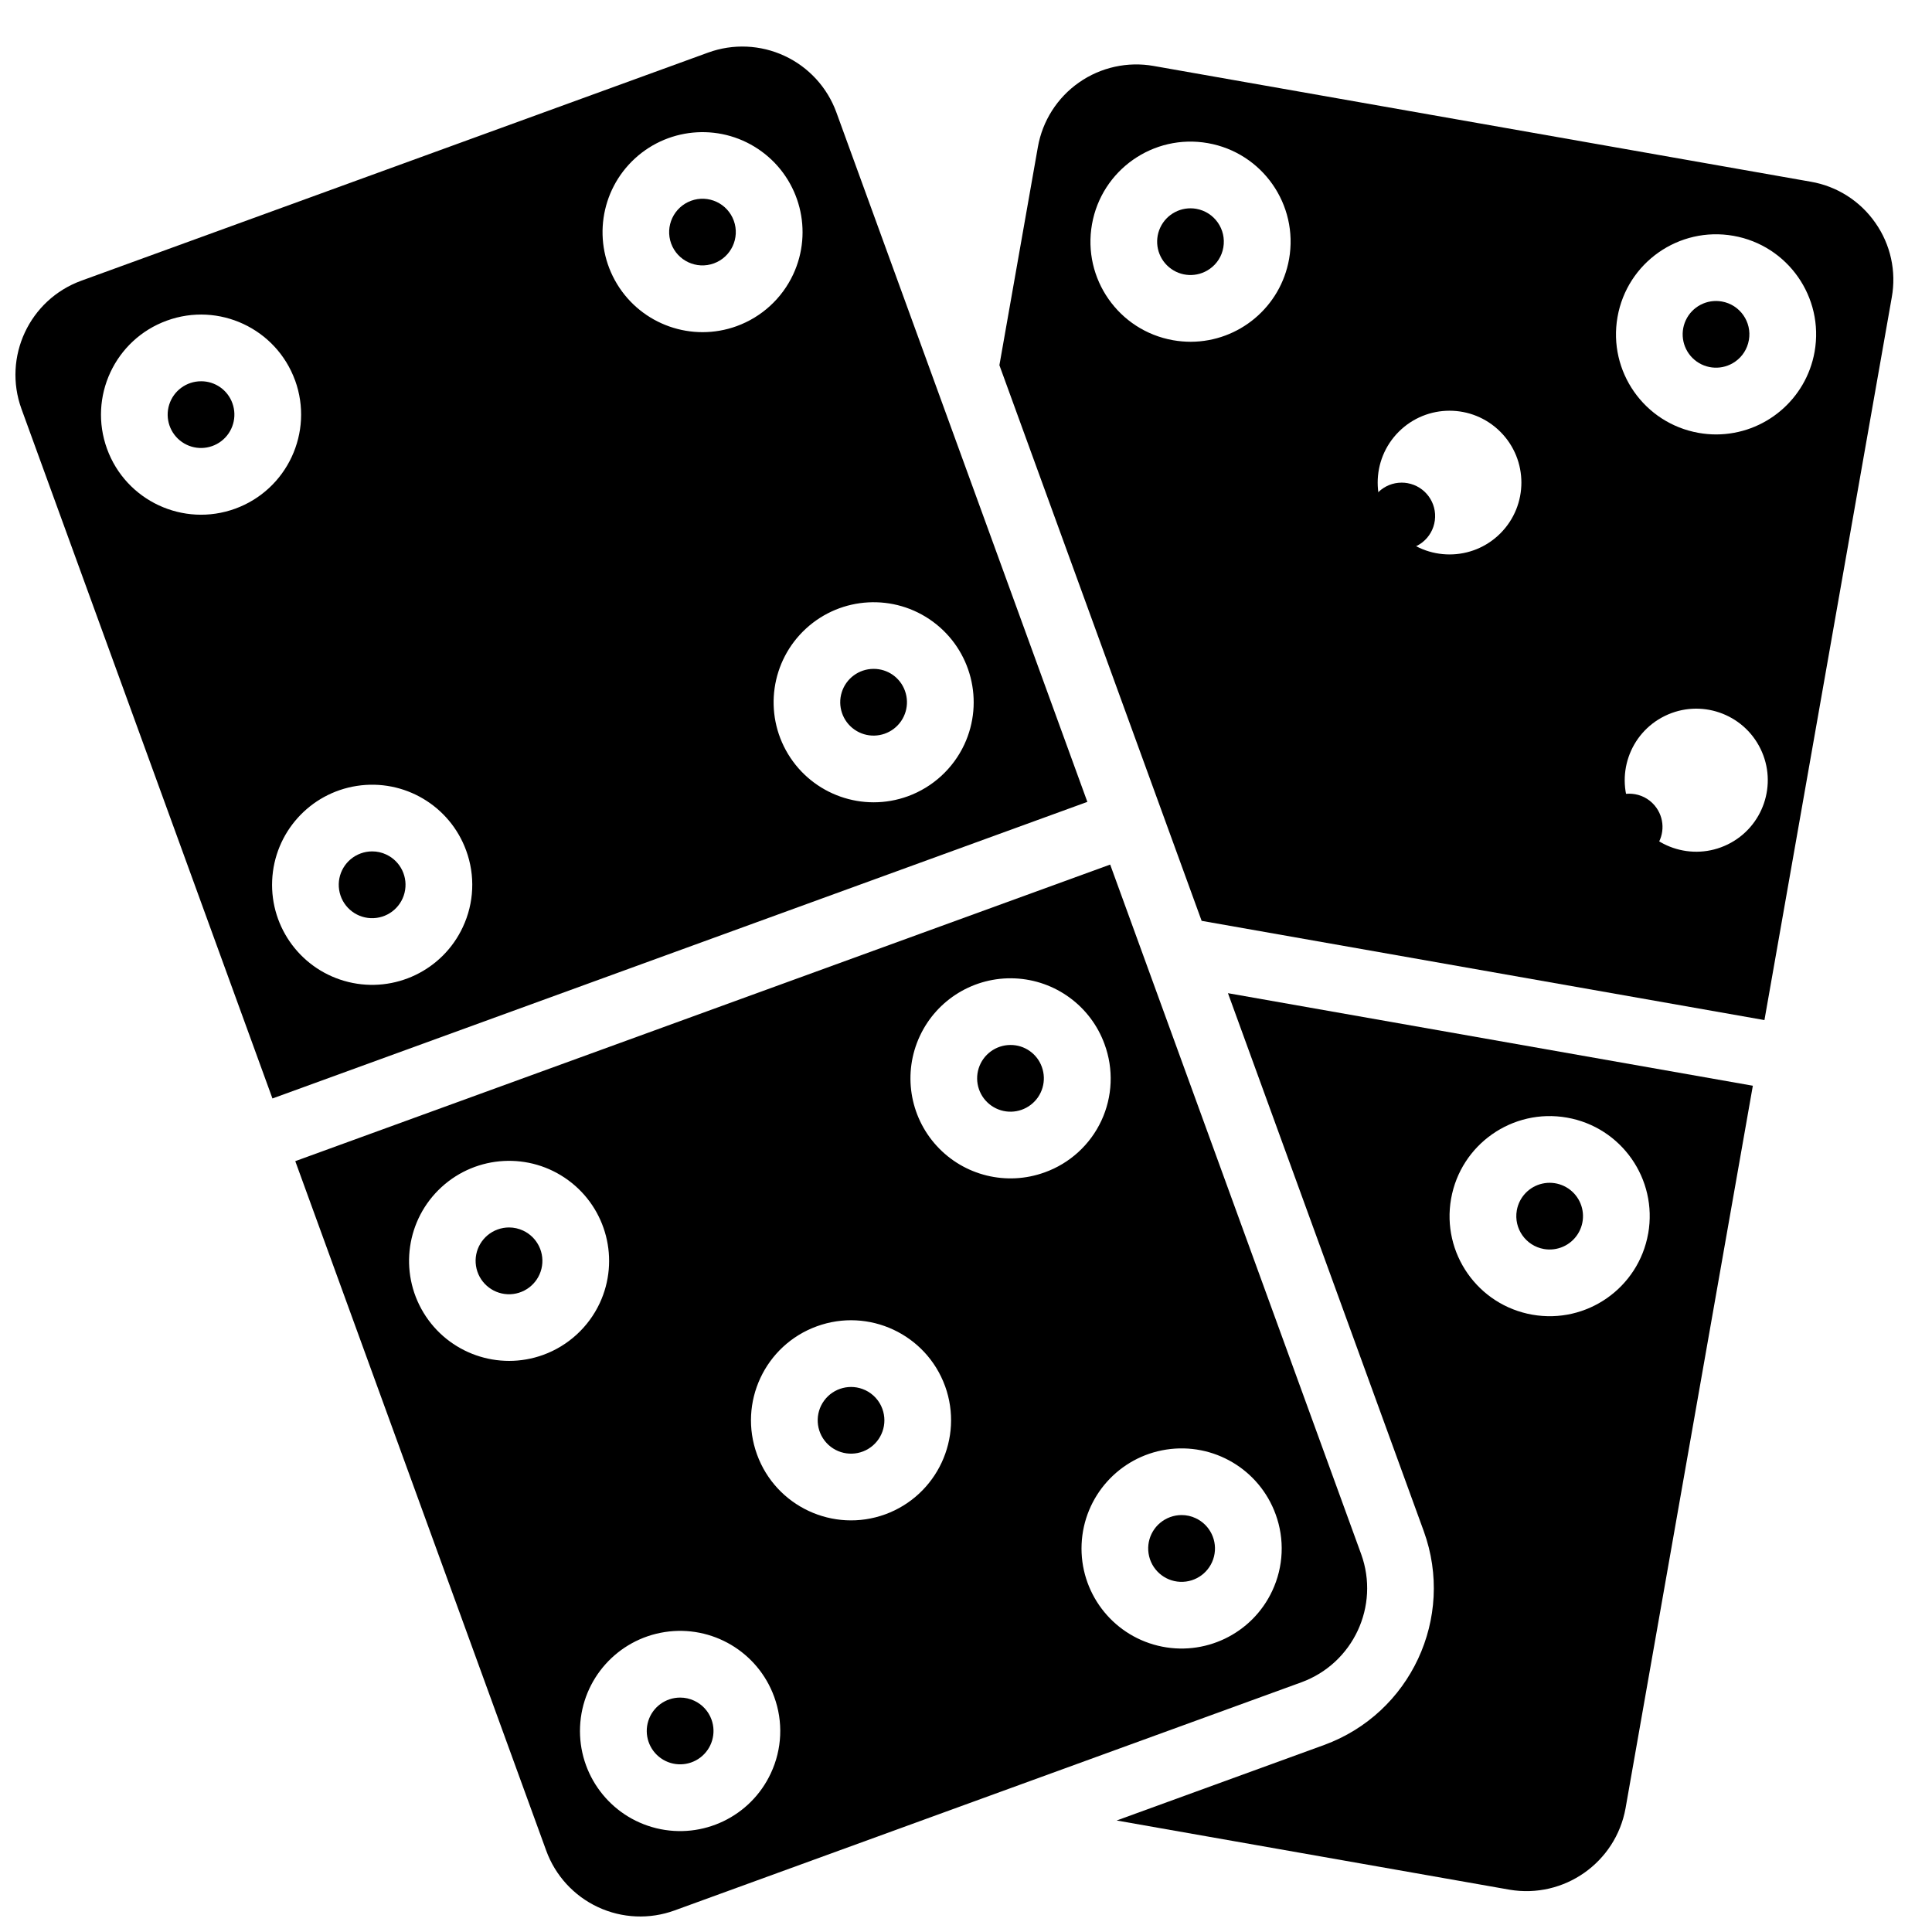
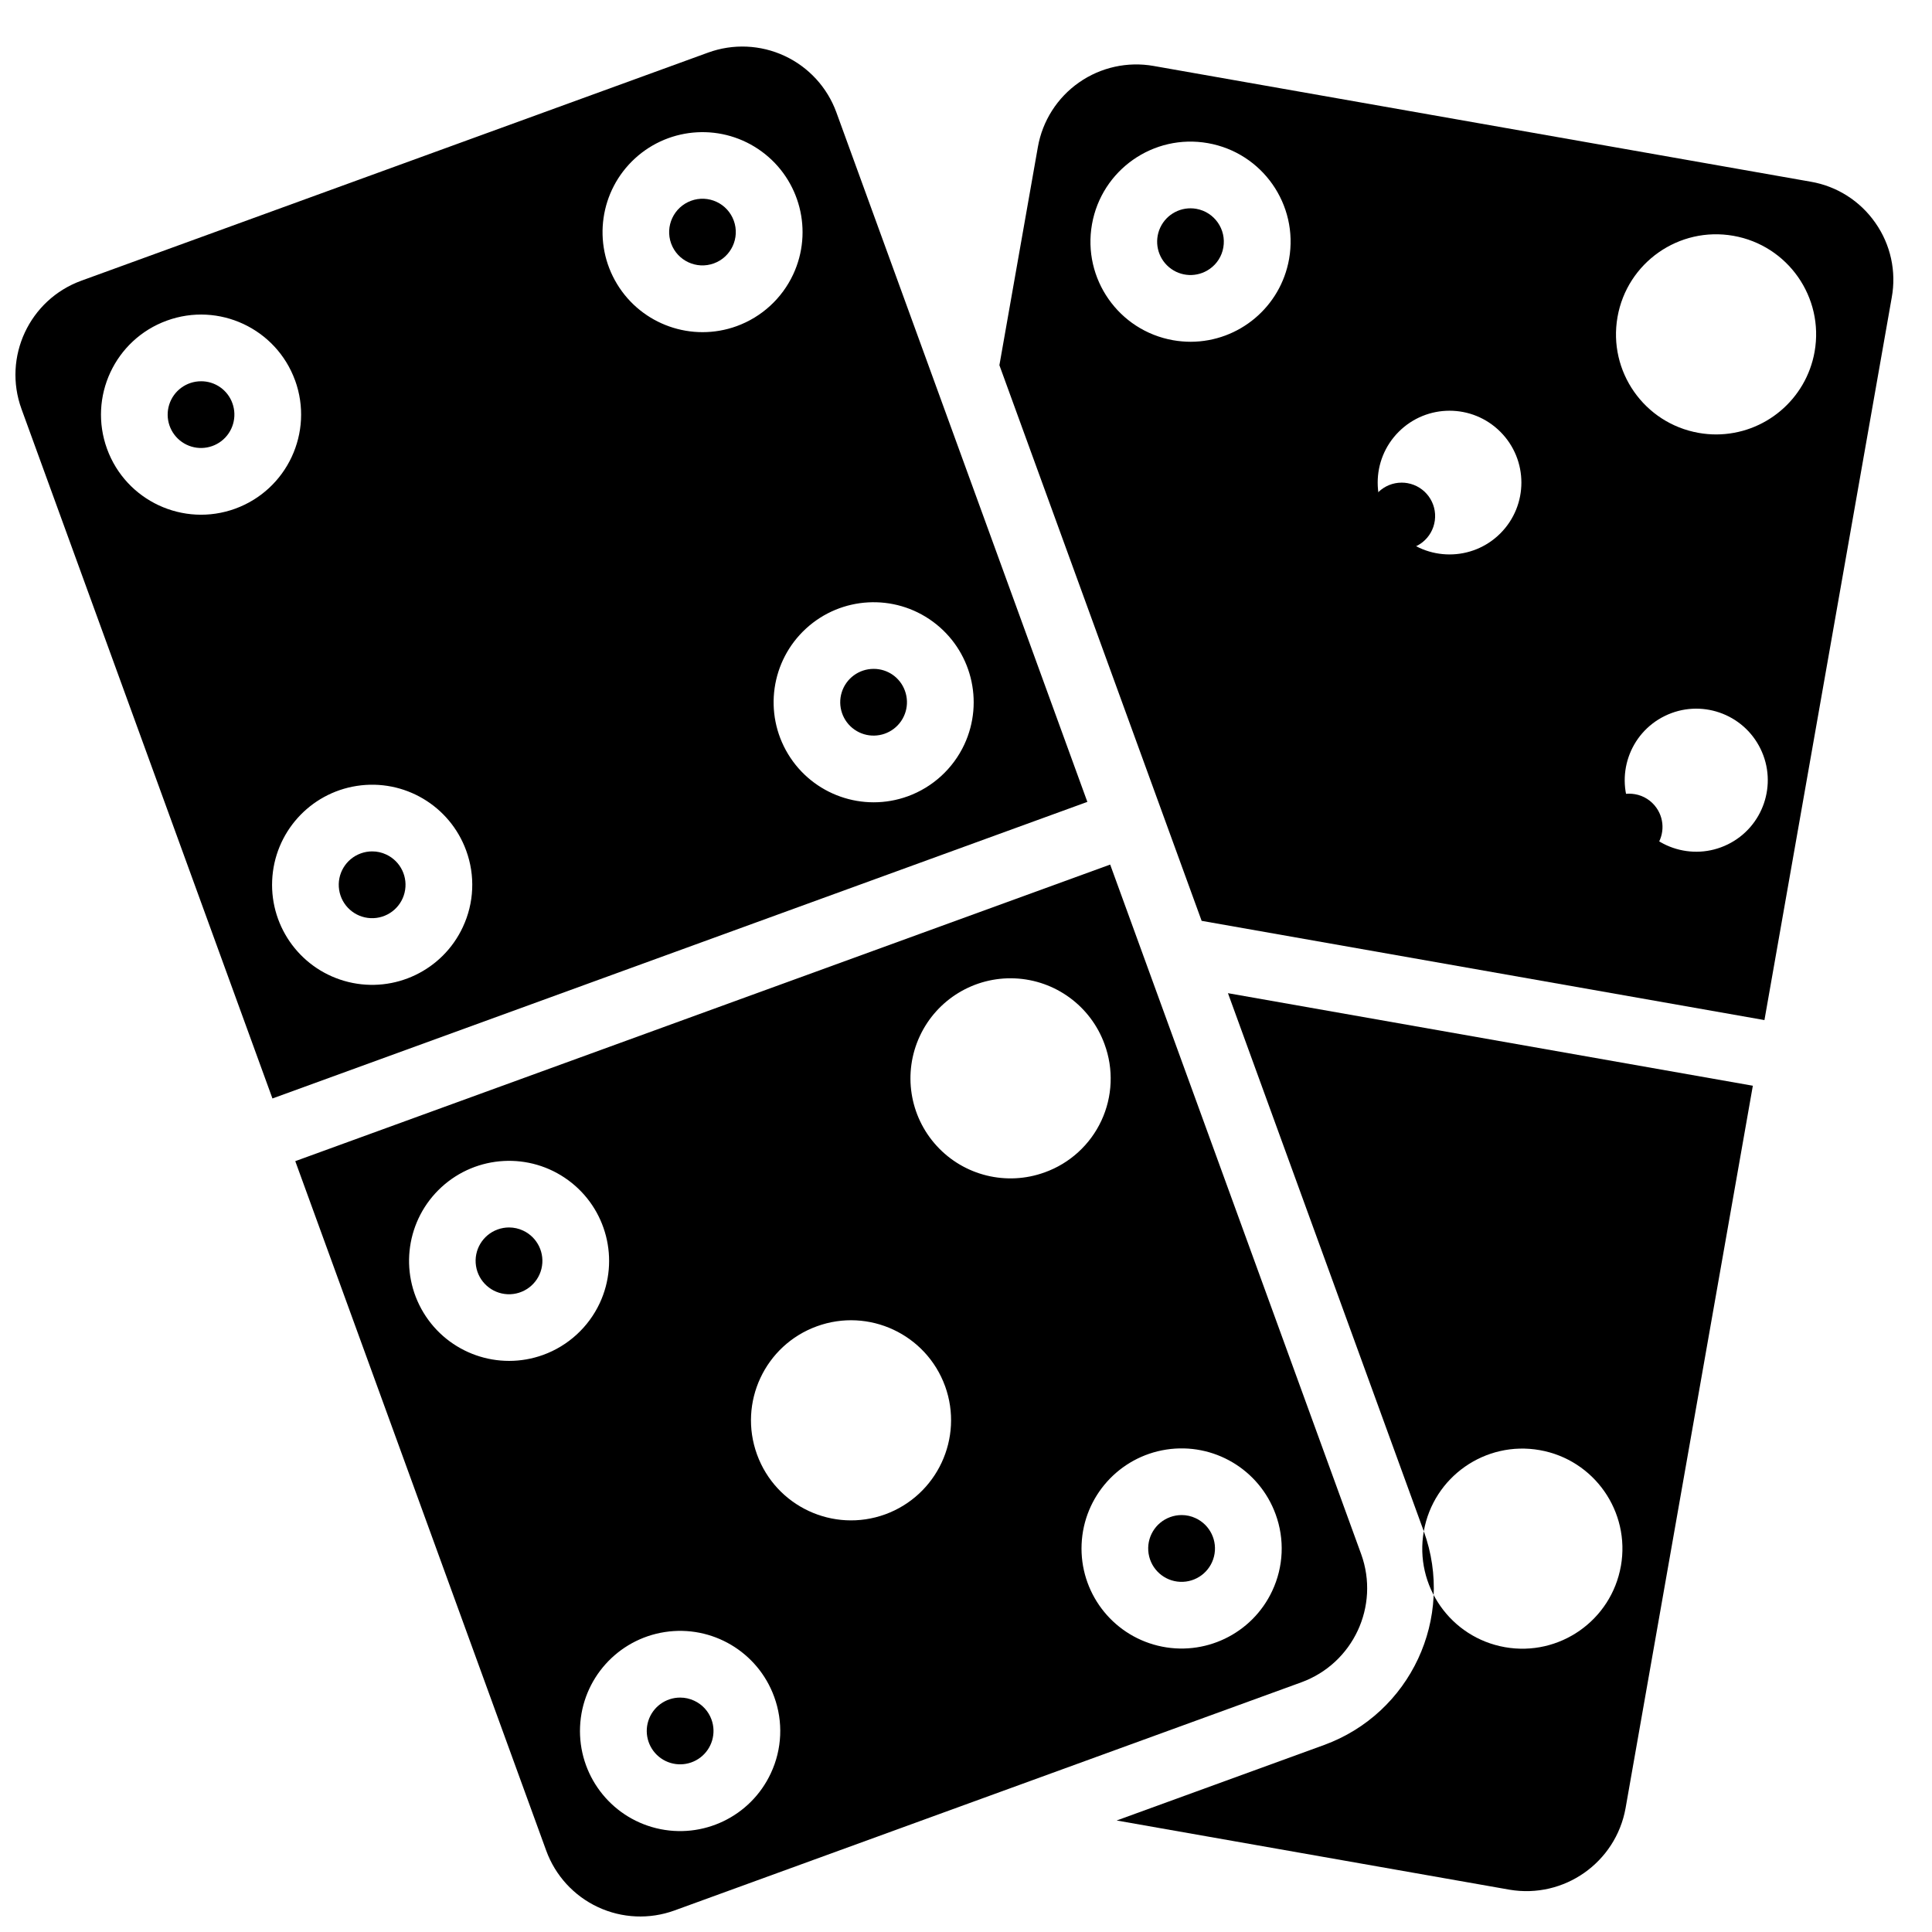
<svg xmlns="http://www.w3.org/2000/svg" width="800px" height="800px" version="1.1" viewBox="144 144 512 512">
  <defs>
    <clipPath id="b">
      <path d="m222 373h285v278.9h-285z" />
    </clipPath>
    <clipPath id="a">
      <path d="m148.09 156h284.91v280h-284.91z" />
    </clipPath>
  </defs>
  <path d="m246.36 370.46c-1.164-0.551-2.438-0.836-3.727-0.832-1.035 0-2.059 0.18-3.031 0.535-3.969 1.441-6.367 5.484-5.727 9.656 0.637 4.176 4.137 7.316 8.355 7.5 4.219 0.188 7.981-2.633 8.984-6.734 1.004-4.102-1.027-8.34-4.856-10.125z" />
  <path d="m460.87 546.34c-1.164-0.551-2.438-0.836-3.727-0.832-1.035 0-2.059 0.18-3.031 0.535-3.969 1.438-6.367 5.484-5.727 9.656 0.641 4.176 4.137 7.316 8.355 7.5 4.219 0.188 7.981-2.633 8.988-6.734 1.004-4.102-1.031-8.34-4.859-10.125z" />
  <path d="m197.27 245.04c-3.859 0.004-7.269 2.508-8.43 6.191-1.156 3.68 0.207 7.688 3.371 9.898 3.164 2.211 7.394 2.113 10.453-0.238 3.059-2.352 4.238-6.418 2.918-10.043-1.258-3.504-4.59-5.832-8.312-5.809z" />
-   <path d="m411.78 420.93c-3.859 0.008-7.266 2.512-8.422 6.191-1.156 3.68 0.207 7.684 3.371 9.895 3.16 2.211 7.387 2.113 10.445-0.234 3.062-2.348 4.246-6.41 2.926-10.035-1.254-3.508-4.594-5.844-8.32-5.816z" />
  <g clip-path="url(#b)">
    <path d="m504.72 555.85-66.512-182.73-50.141 18.25c-0.098 0.043-0.199 0.07-0.297 0.109l-165.52 60.238 66.508 182.73c2.406 6.609 7.34 11.992 13.715 14.961 6.375 2.973 13.668 3.289 20.277 0.883l166.11-60.457c13.754-5.019 20.844-20.227 15.859-33.988zm-216.75-52.797c-11.883 4.32-25.164-0.355-31.723-11.164-6.555-10.812-4.562-24.75 4.762-33.293 9.324-8.539 23.383-9.309 33.578-1.828 10.195 7.477 13.691 21.113 8.352 32.574-2.981 6.371-8.363 11.301-14.969 13.711zm60.309 110.88c-5.344 11.473-18.051 17.57-30.348 14.566-12.293-3.004-20.754-14.277-20.207-26.922 0.551-12.645 9.957-23.141 22.465-25.07 12.512-1.926 24.641 5.25 28.973 17.145 2.426 6.606 2.109 13.91-0.883 20.281zm30.316-68.617c-13.762 5-28.973-2.098-33.977-15.859-5.004-13.758 2.094-28.969 15.852-33.973 13.758-5.008 28.973 2.086 33.98 15.844l0.008 0.008c4.973 13.766-2.121 28.953-15.863 33.98zm42.277-90.633c-10.078 3.672-21.375 0.91-28.621-6.996s-9.02-19.398-4.488-29.117c4.527-9.723 14.469-15.758 25.184-15.289 10.715 0.465 20.094 7.34 23.762 17.414 2.441 6.606 2.144 13.914-0.832 20.297-2.977 6.383-8.379 11.312-15.004 13.691zm60.301 110.88c-5.344 11.469-18.047 17.562-30.336 14.559-12.289-3.004-20.746-14.27-20.199-26.91 0.551-12.641 9.949-23.133 22.457-25.062 12.504-1.926 24.629 5.25 28.957 17.137 2.426 6.606 2.109 13.906-0.879 20.277z" />
  </g>
  <path d="m338.46 202.48c-0.797-2.199-2.438-3.996-4.559-4.984-2.121-0.992-4.551-1.098-6.75-0.293-4.586 1.676-6.953 6.746-5.289 11.336 1.676 4.578 6.742 6.93 11.32 5.262s6.941-6.727 5.285-11.312z" />
  <path d="m327.98 594.71c-1.168-0.551-2.441-0.836-3.731-0.832-3.859-0.004-7.277 2.496-8.441 6.176-1.164 3.684 0.195 7.691 3.356 9.91 3.164 2.215 7.394 2.125 10.461-0.223 3.062-2.352 4.25-6.414 2.93-10.043-0.797-2.207-2.445-4.004-4.574-4.988z" />
  <path d="m553.14 475c3.519 0.617 7.07-0.945 8.988-3.961 1.922-3.016 1.836-6.891-0.219-9.82-2.051-2.926-5.664-4.328-9.156-3.555-3.488 0.777-6.168 3.578-6.785 7.102-0.836 4.805 2.371 9.379 7.172 10.234z" />
  <g clip-path="url(#a)">
    <path d="m365.65 173.78c-2.406-6.609-7.34-11.992-13.715-14.961-6.371-2.973-13.668-3.289-20.273-0.883l-166.12 60.457c-13.758 5.016-20.848 20.227-15.848 33.984l66.508 182.73 215.96-78.598zm-159.3 105.02c-13.762 5.008-28.977-2.086-33.984-15.848-5.008-13.762 2.086-28.977 15.848-33.984 13.758-5.012 28.973 2.082 33.984 15.84l0.012 0.012c4.977 13.762-2.113 28.957-15.859 33.98zm60.309 110.88c-5.344 11.469-18.043 17.562-30.332 14.559-12.293-3.004-20.75-14.27-20.199-26.91 0.547-12.641 9.949-23.133 22.453-25.059 12.504-1.93 24.629 5.246 28.961 17.133 2.426 6.606 2.109 13.906-0.883 20.277zm72.574-159.25c-11.879 4.316-25.16-0.359-31.711-11.168-6.555-10.812-4.562-24.746 4.762-33.285 9.324-8.539 23.379-9.301 33.574-1.824 10.195 7.477 13.688 21.113 8.344 32.57-2.977 6.371-8.359 11.301-14.969 13.707zm45.352 124.59c-11.883 4.32-25.168-0.355-31.727-11.168-6.555-10.812-4.562-24.75 4.762-33.293 9.324-8.543 23.383-9.309 33.582-1.832 10.199 7.481 13.695 21.121 8.352 32.582-2.981 6.371-8.363 11.301-14.969 13.711z" />
  </g>
  <path d="m375.5 321.26c-3.859 0.004-7.269 2.512-8.426 6.191-1.156 3.68 0.207 7.688 3.367 9.898 3.164 2.211 7.394 2.113 10.453-0.234 3.062-2.352 4.246-6.414 2.926-10.039-1.258-3.512-4.594-5.844-8.32-5.816z" />
-   <path d="m373.27 512.39c-3.82-1.781-8.367-0.617-10.863 2.781-2.492 3.402-2.234 8.09 0.613 11.199 2.852 3.109 7.5 3.769 11.102 1.582 3.606-2.191 5.16-6.621 3.715-10.582-0.797-2.203-2.441-3.996-4.566-4.981z" />
  <path d="m577.29 354.47c-0.512-0.09-1.027-0.137-1.547-0.137-4.062 0.008-7.598 2.789-8.562 6.738-0.961 3.949 0.898 8.043 4.508 9.918 3.606 1.875 8.027 1.043 10.703-2.012 2.68-3.059 2.926-7.551 0.594-10.879-1.336-1.922-3.391-3.231-5.695-3.629z" />
  <path d="m282.63 470.12c-1.164-0.547-2.438-0.832-3.727-0.832-1.035 0-2.059 0.184-3.031 0.535-3.969 1.441-6.367 5.484-5.727 9.66 0.641 4.172 4.141 7.312 8.359 7.5 4.215 0.184 7.981-2.637 8.984-6.738 1.004-4.102-1.031-8.34-4.859-10.125z" />
-   <path d="m600.3 223.9c-3.941-0.695-7.856 1.34-9.547 4.965-1.691 3.625-0.738 7.934 2.324 10.508 3.066 2.57 7.473 2.766 10.75 0.473 1.93-1.336 3.238-3.394 3.637-5.707l0.008-0.008c0.844-4.805-2.367-9.387-7.172-10.23z" />
  <path d="m640.98 203.04c-4.016-5.773-10.18-9.695-17.109-10.883l-174.14-30.676c-6.914-1.223-14.031 0.348-19.785 4.375-5.754 4.023-9.672 10.168-10.895 17.086l-10.199 57.84 53.594 147.25 149.15 26.301 33.734-191.49c1.266-6.918-0.301-14.051-4.348-19.801zm-155.36 9.609c-2.238 12.656-13.219 21.891-26.07 21.926-1.562-0.004-3.121-0.141-4.66-0.41-14.422-2.547-24.047-16.301-21.504-30.723 2.547-14.422 16.297-24.051 30.719-21.508 14.422 2.543 24.055 16.293 21.516 30.715zm55.992 72.699-0.008 0.012c-7.438 7.43-19.492 7.43-26.926-0.008-7.438-7.438-7.434-19.492 0-26.926 7.438-7.438 19.488-7.438 26.926-0.004s7.441 19.488 0.008 26.926zm60.258 82.43-0.012 0.004c-9.398 4.602-20.75 0.715-25.355-8.684-4.606-9.402-0.719-20.754 8.684-25.359 9.398-4.606 20.75-0.719 25.355 8.68 4.609 9.398 0.727 20.75-8.672 25.359zm23.02-130.57c-2.238 12.648-13.211 21.883-26.059 21.922-1.562 0-3.121-0.137-4.66-0.41-14.422-2.543-24.055-16.293-21.512-30.715s16.293-24.055 30.715-21.512c14.426 2.539 24.055 16.293 21.516 30.715z" />
  <path d="m461.03 199.34c-3.938-0.695-7.856 1.34-9.547 4.965-1.691 3.629-0.738 7.938 2.328 10.512 3.062 2.57 7.473 2.766 10.75 0.469 1.93-1.336 3.238-3.391 3.633-5.703 0.844-4.805-2.359-9.387-7.164-10.242z" />
  <path d="m517.02 272.04c-0.512-0.09-1.031-0.137-1.551-0.137-4.742-0.004-8.648 3.727-8.859 8.465-0.211 4.738 3.344 8.805 8.066 9.223 4.727 0.422 8.941-2.953 9.57-7.652 0.629-4.703-2.555-9.062-7.227-9.898z" />
-   <path d="m521.32 549.8c8.312 22.934-3.508 48.27-26.422 56.641l-54.973 20.008 104.09 18.336c14.438 2.461 28.164-7.164 30.773-21.574l33.734-191.48-139.1-24.527zm7.234-88.117c2.547-14.418 16.297-24.043 30.715-21.504 14.422 2.539 24.055 16.285 21.523 30.707l-0.008 0.004c-2.543 14.422-16.297 24.055-30.719 21.512-14.422-2.543-24.055-16.293-21.512-30.719z" />
+   <path d="m521.32 549.8c8.312 22.934-3.508 48.27-26.422 56.641l-54.973 20.008 104.09 18.336c14.438 2.461 28.164-7.164 30.773-21.574l33.734-191.48-139.1-24.527zc2.547-14.418 16.297-24.043 30.715-21.504 14.422 2.539 24.055 16.285 21.523 30.707l-0.008 0.004c-2.543 14.422-16.297 24.055-30.719 21.512-14.422-2.543-24.055-16.293-21.512-30.719z" />
</svg>